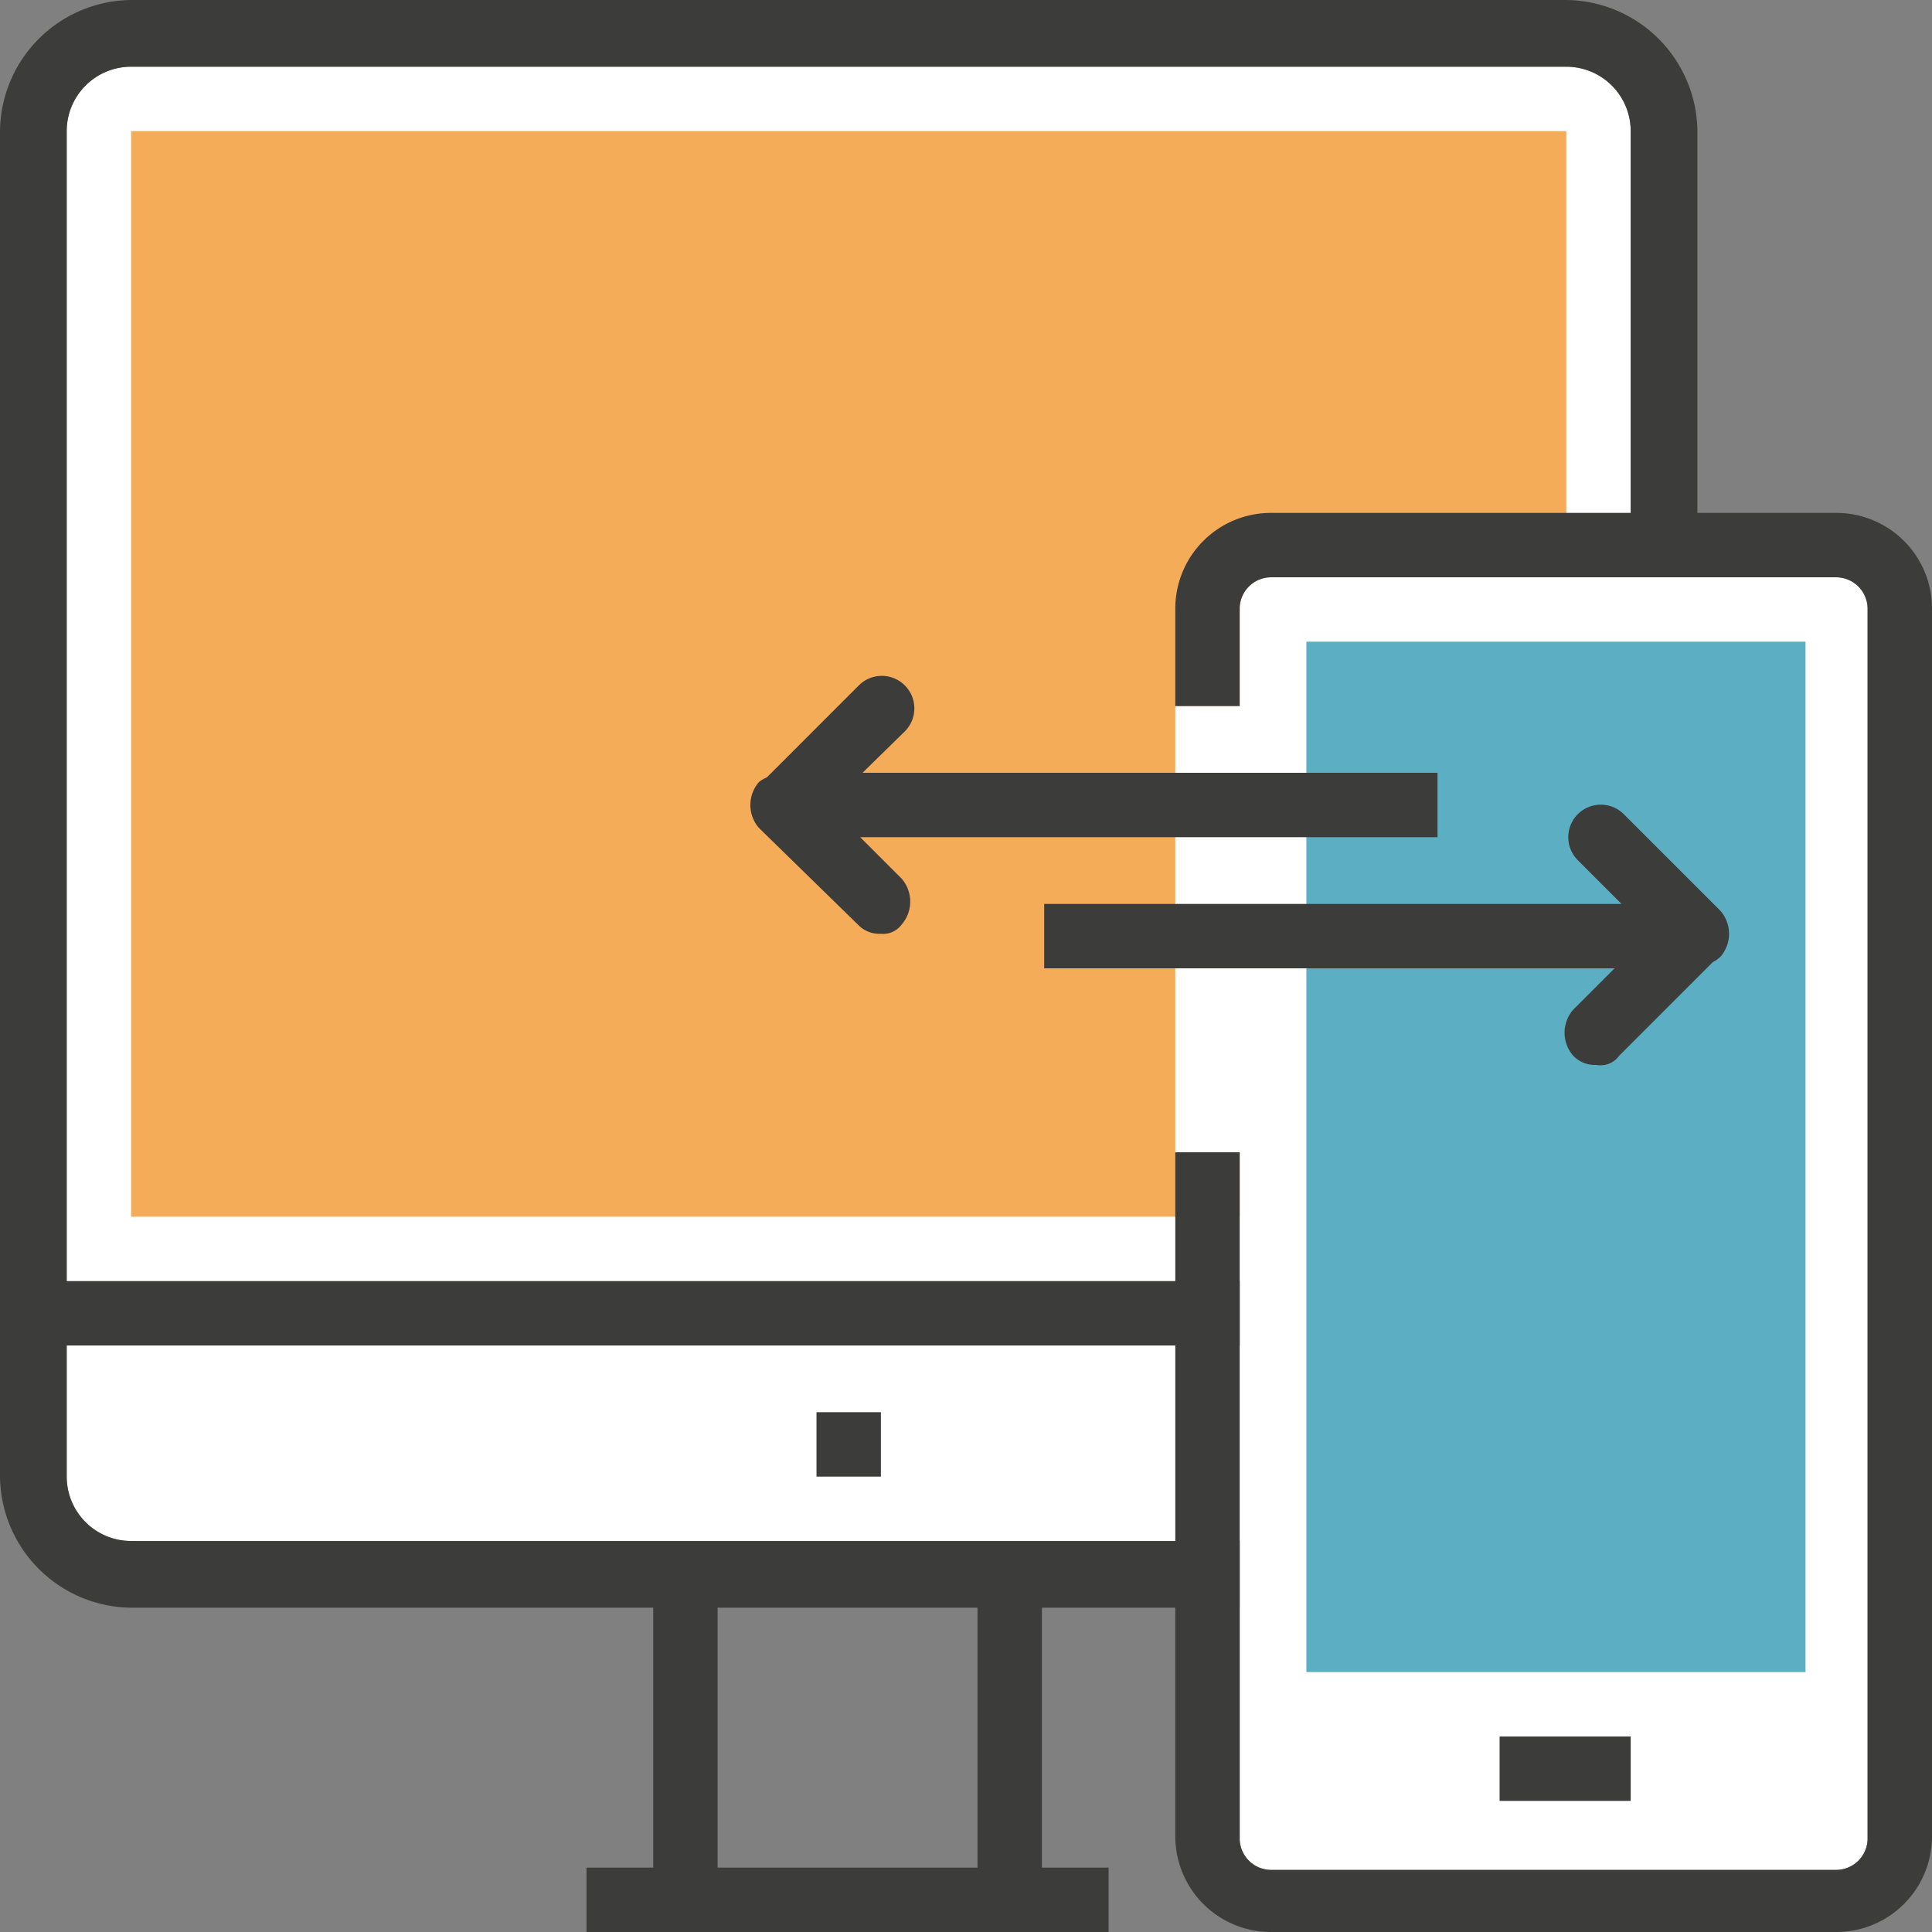
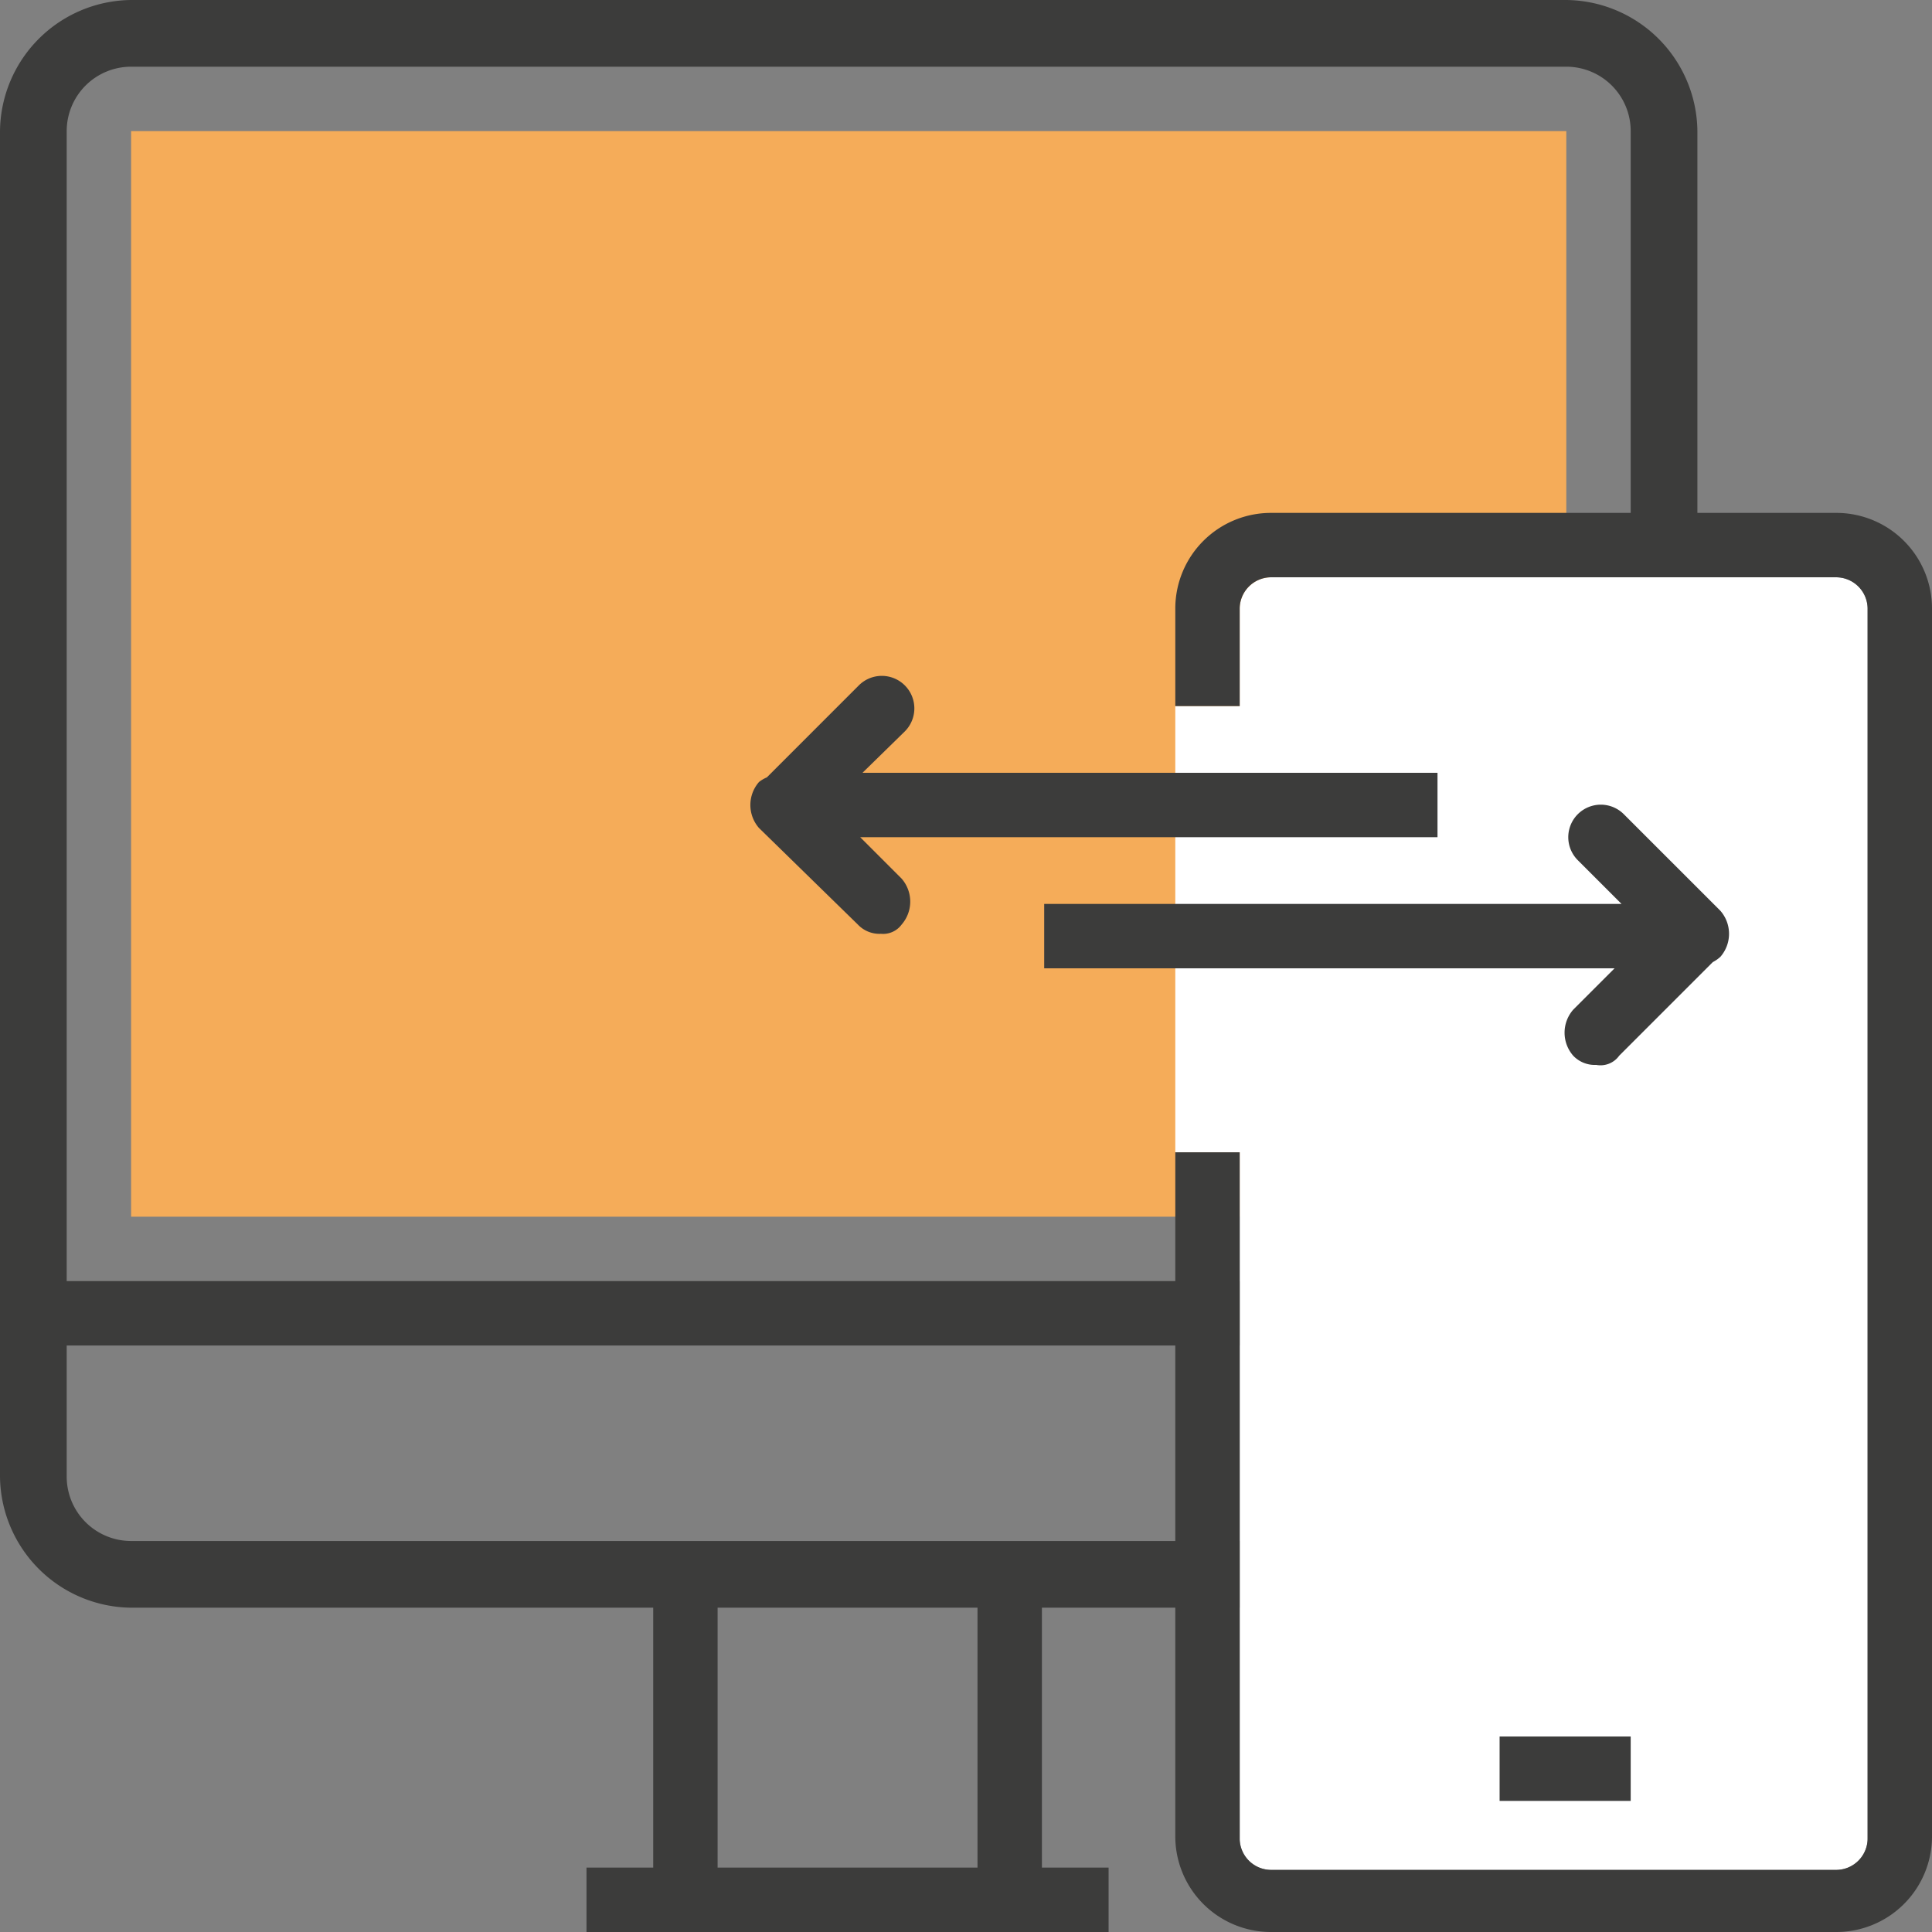
<svg xmlns="http://www.w3.org/2000/svg" id="Capa_1" data-name="Capa 1" width="84" height="84" viewBox="0 0 84 84">
  <rect x="0" y="0" width="84" height="84" fill="#808080" stroke="none" />
  <defs>
    <style>.cls-1{fill:#fff;}.cls-2{fill:#3c3c3b;}.cls-3{fill:#f5ac59;}.cls-4{fill:#5caec2;}</style>
  </defs>
  <title>diseno-web-agencia molezun</title>
-   <path class="cls-1" d="M68.1,2.9H5.7A2.8,2.8,0,0,0,2.9,5.7V64.2A2.8,2.8,0,0,0,5.7,67H68.1a2.8,2.8,0,0,0,2.8-2.8h0V5.7a2.8,2.8,0,0,0-2.8-2.8Z" transform="translate(0 0)" />
  <path class="cls-2" d="M68.1,0H5.7A5.76,5.76,0,0,0,0,5.7V64.2a5.76,5.76,0,0,0,5.7,5.7H28.4V81.2H25.5V84H48.2V81.2H45.3V69.9H68.1a5.76,5.76,0,0,0,5.7-5.7V5.7A5.76,5.76,0,0,0,68.1,0ZM42.5,81.2H31.2V69.9H42.5Zm28.4-17A2.8,2.8,0,0,1,68.1,67H5.7a2.8,2.8,0,0,1-2.8-2.8h0V5.7A2.8,2.8,0,0,1,5.7,2.9H68.1a2.8,2.8,0,0,1,2.8,2.8h0Z" transform="translate(0 0)" />
  <rect class="cls-2" x="2.8" y="55.7" width="68.1" height="2.8" />
-   <rect class="cls-2" x="35.5" y="61.4" width="2.8" height="2.8" />
  <rect class="cls-3" x="5.7" y="5.7" width="62.4" height="47.2" />
  <path class="cls-1" d="M79.8,25.1H55.3a1.37,1.37,0,0,0-1.4,1.34V30.7H51.1V50.1h2.8V79.9a1.37,1.37,0,0,0,1.34,1.4H79.8A1.37,1.37,0,0,0,81.2,80V26.5a1.37,1.37,0,0,0-1.34-1.4Z" transform="translate(0 0)" />
  <path class="cls-2" d="M79.8,22.3H55.3a4.16,4.16,0,0,0-4.2,4.12V30.7h2.8V26.5a1.37,1.37,0,0,1,1.34-1.4H79.8a1.37,1.37,0,0,1,1.4,1.34V79.9a1.37,1.37,0,0,1-1.34,1.4H55.3A1.37,1.37,0,0,1,53.9,80V50.1H51.1V79.8A4.16,4.16,0,0,0,55.22,84H79.8A4.16,4.16,0,0,0,84,79.88V26.5a4.16,4.16,0,0,0-4.12-4.2Z" transform="translate(0 0)" />
  <rect class="cls-2" x="65.2" y="75.5" width="5.7" height="2.8" />
-   <rect class="cls-4" x="56.8" y="27.9" width="21.7" height="44.8" />
  <path class="cls-2" d="M62.5,33.6h-25l1.84-1.8a1.41,1.41,0,0,0-2-2l-4,4A1.45,1.45,0,0,0,33,34a1.52,1.52,0,0,0,0,2l4.3,4.2a1.29,1.29,0,0,0,1,.4,1,1,0,0,0,.9-.4,1.52,1.52,0,0,0,0-2l-1.8-1.8H62.5Z" transform="translate(0 0)" />
  <path class="cls-2" d="M74.8,39.6l-4.2-4.2a1.41,1.41,0,0,0-2,2h0l1.9,1.9H45.4v2.8H70.2l-1.8,1.8a1.52,1.52,0,0,0,0,2,1.29,1.29,0,0,0,1,.4,1,1,0,0,0,1-.4l4.07-4.07a1.5,1.5,0,0,0,.33-.23A1.52,1.52,0,0,0,74.8,39.6Z" transform="translate(0 0)" />
</svg>